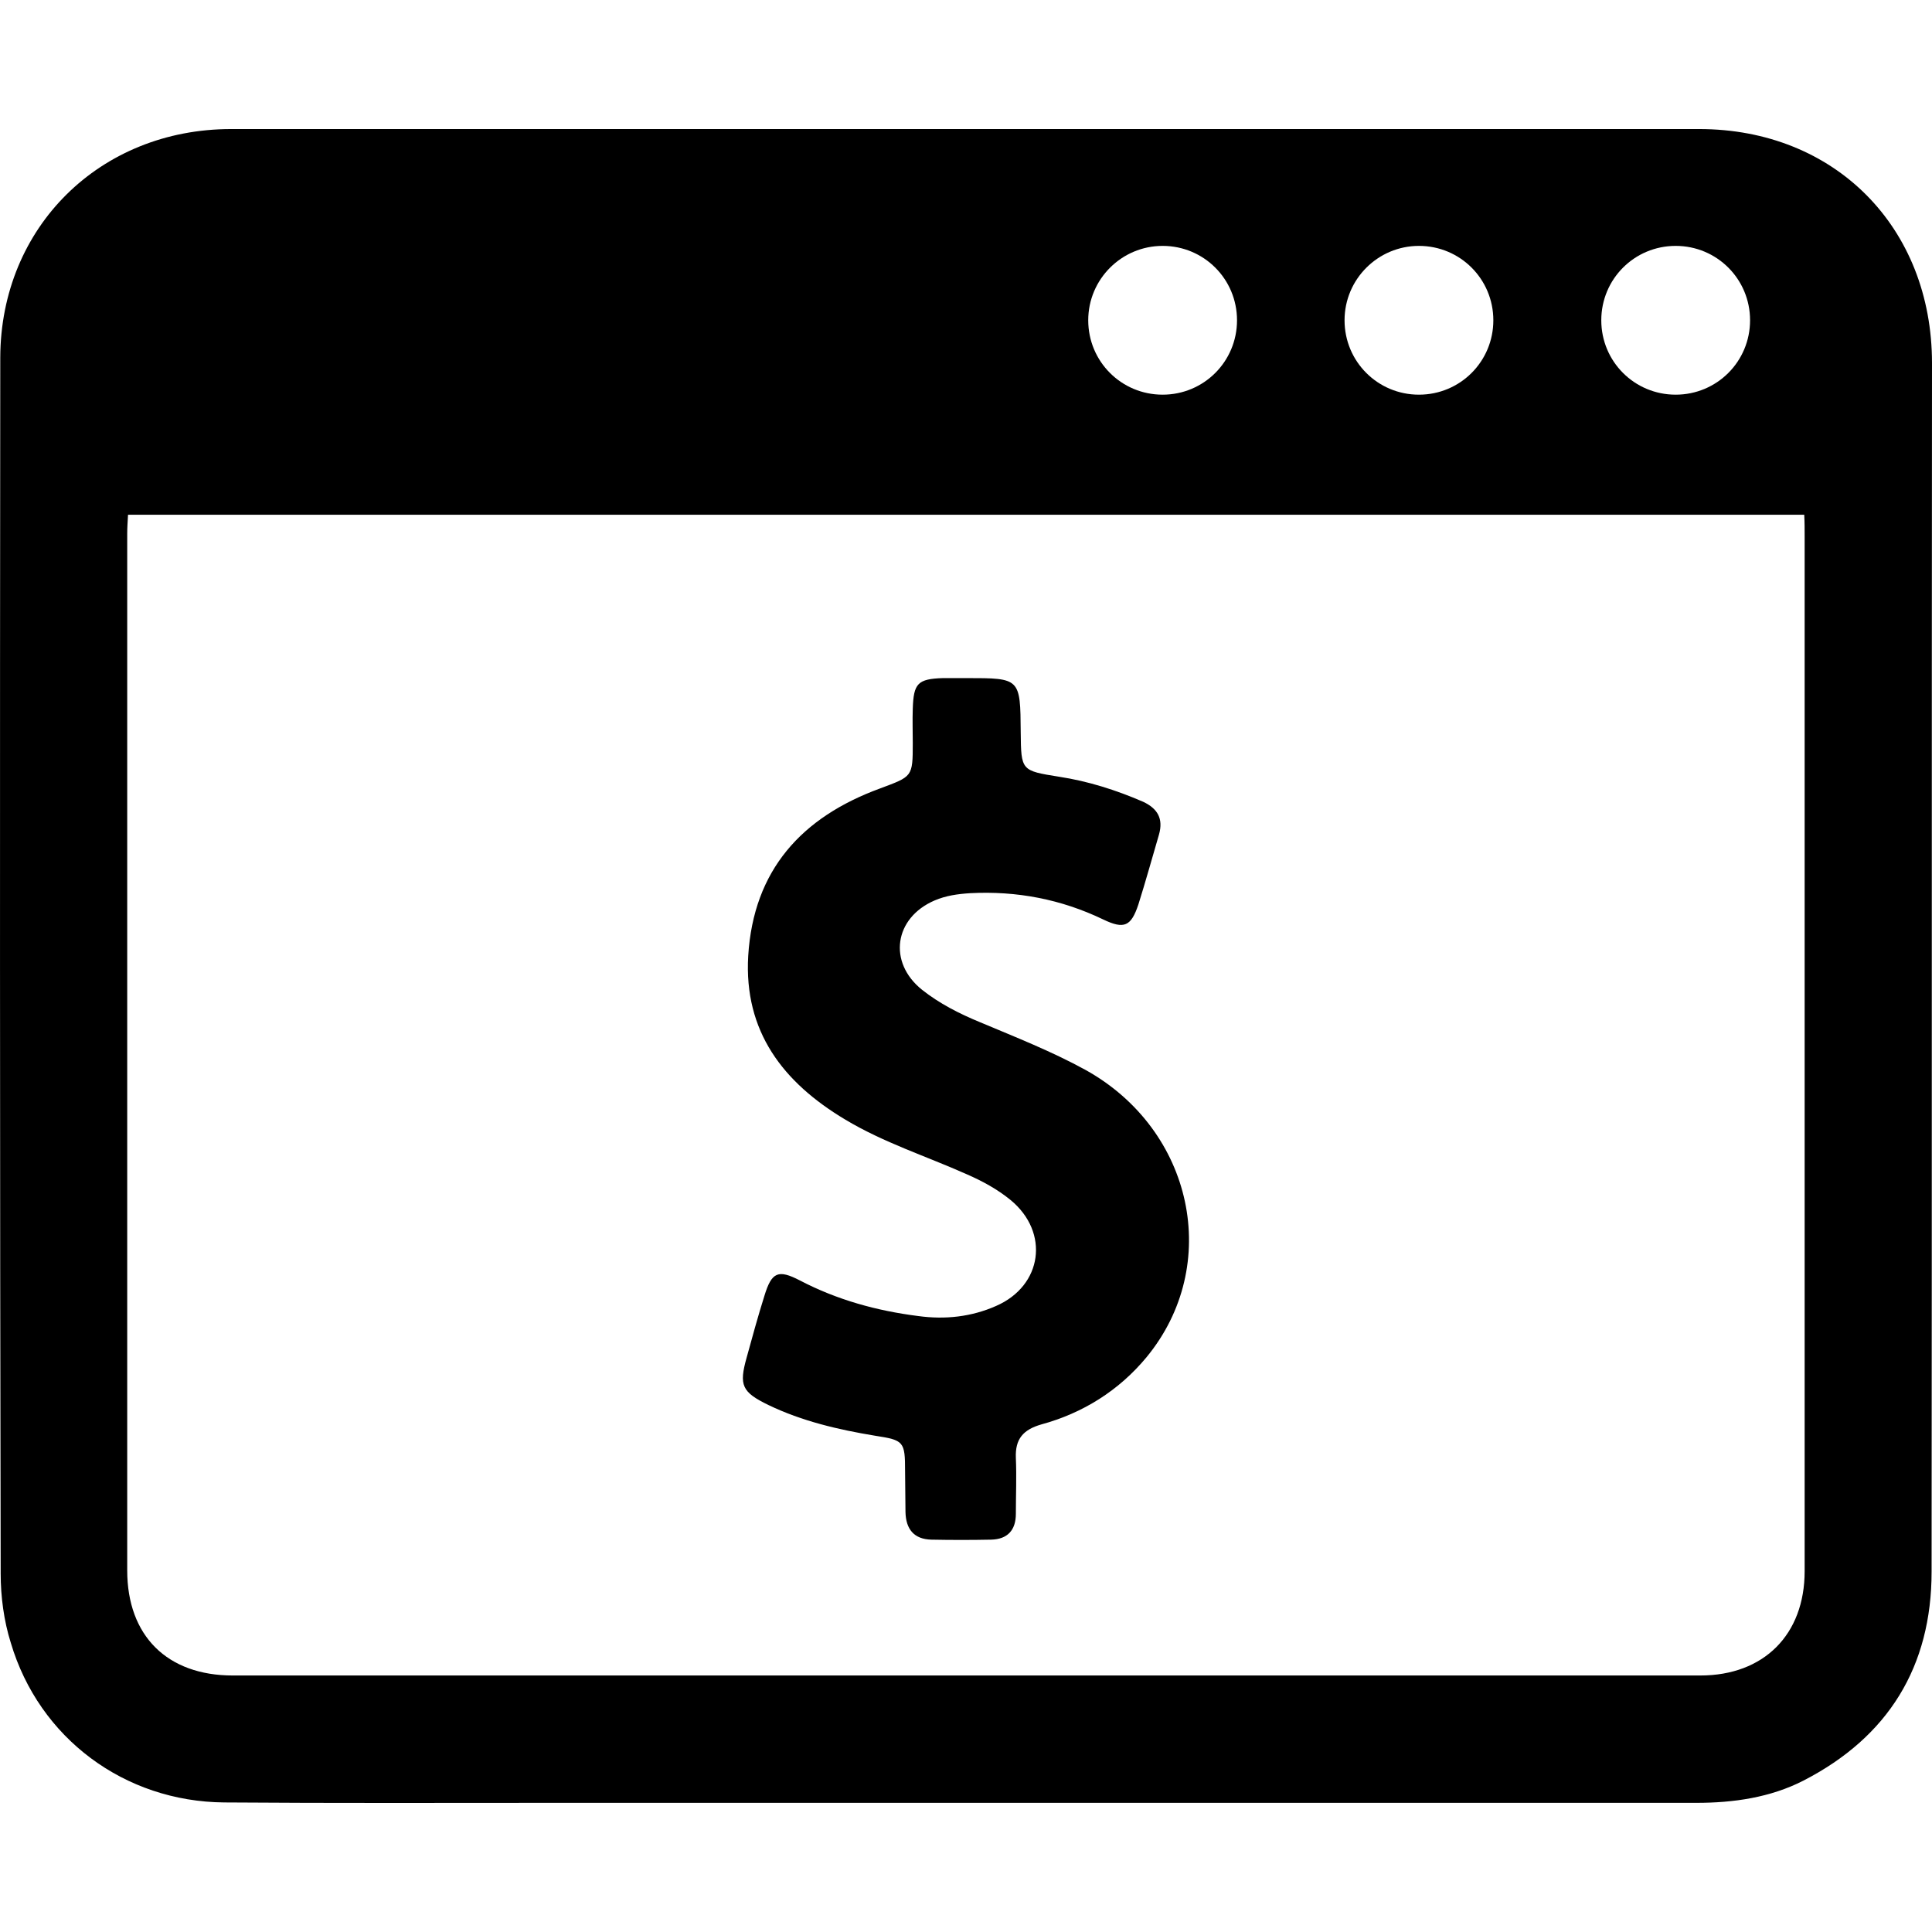
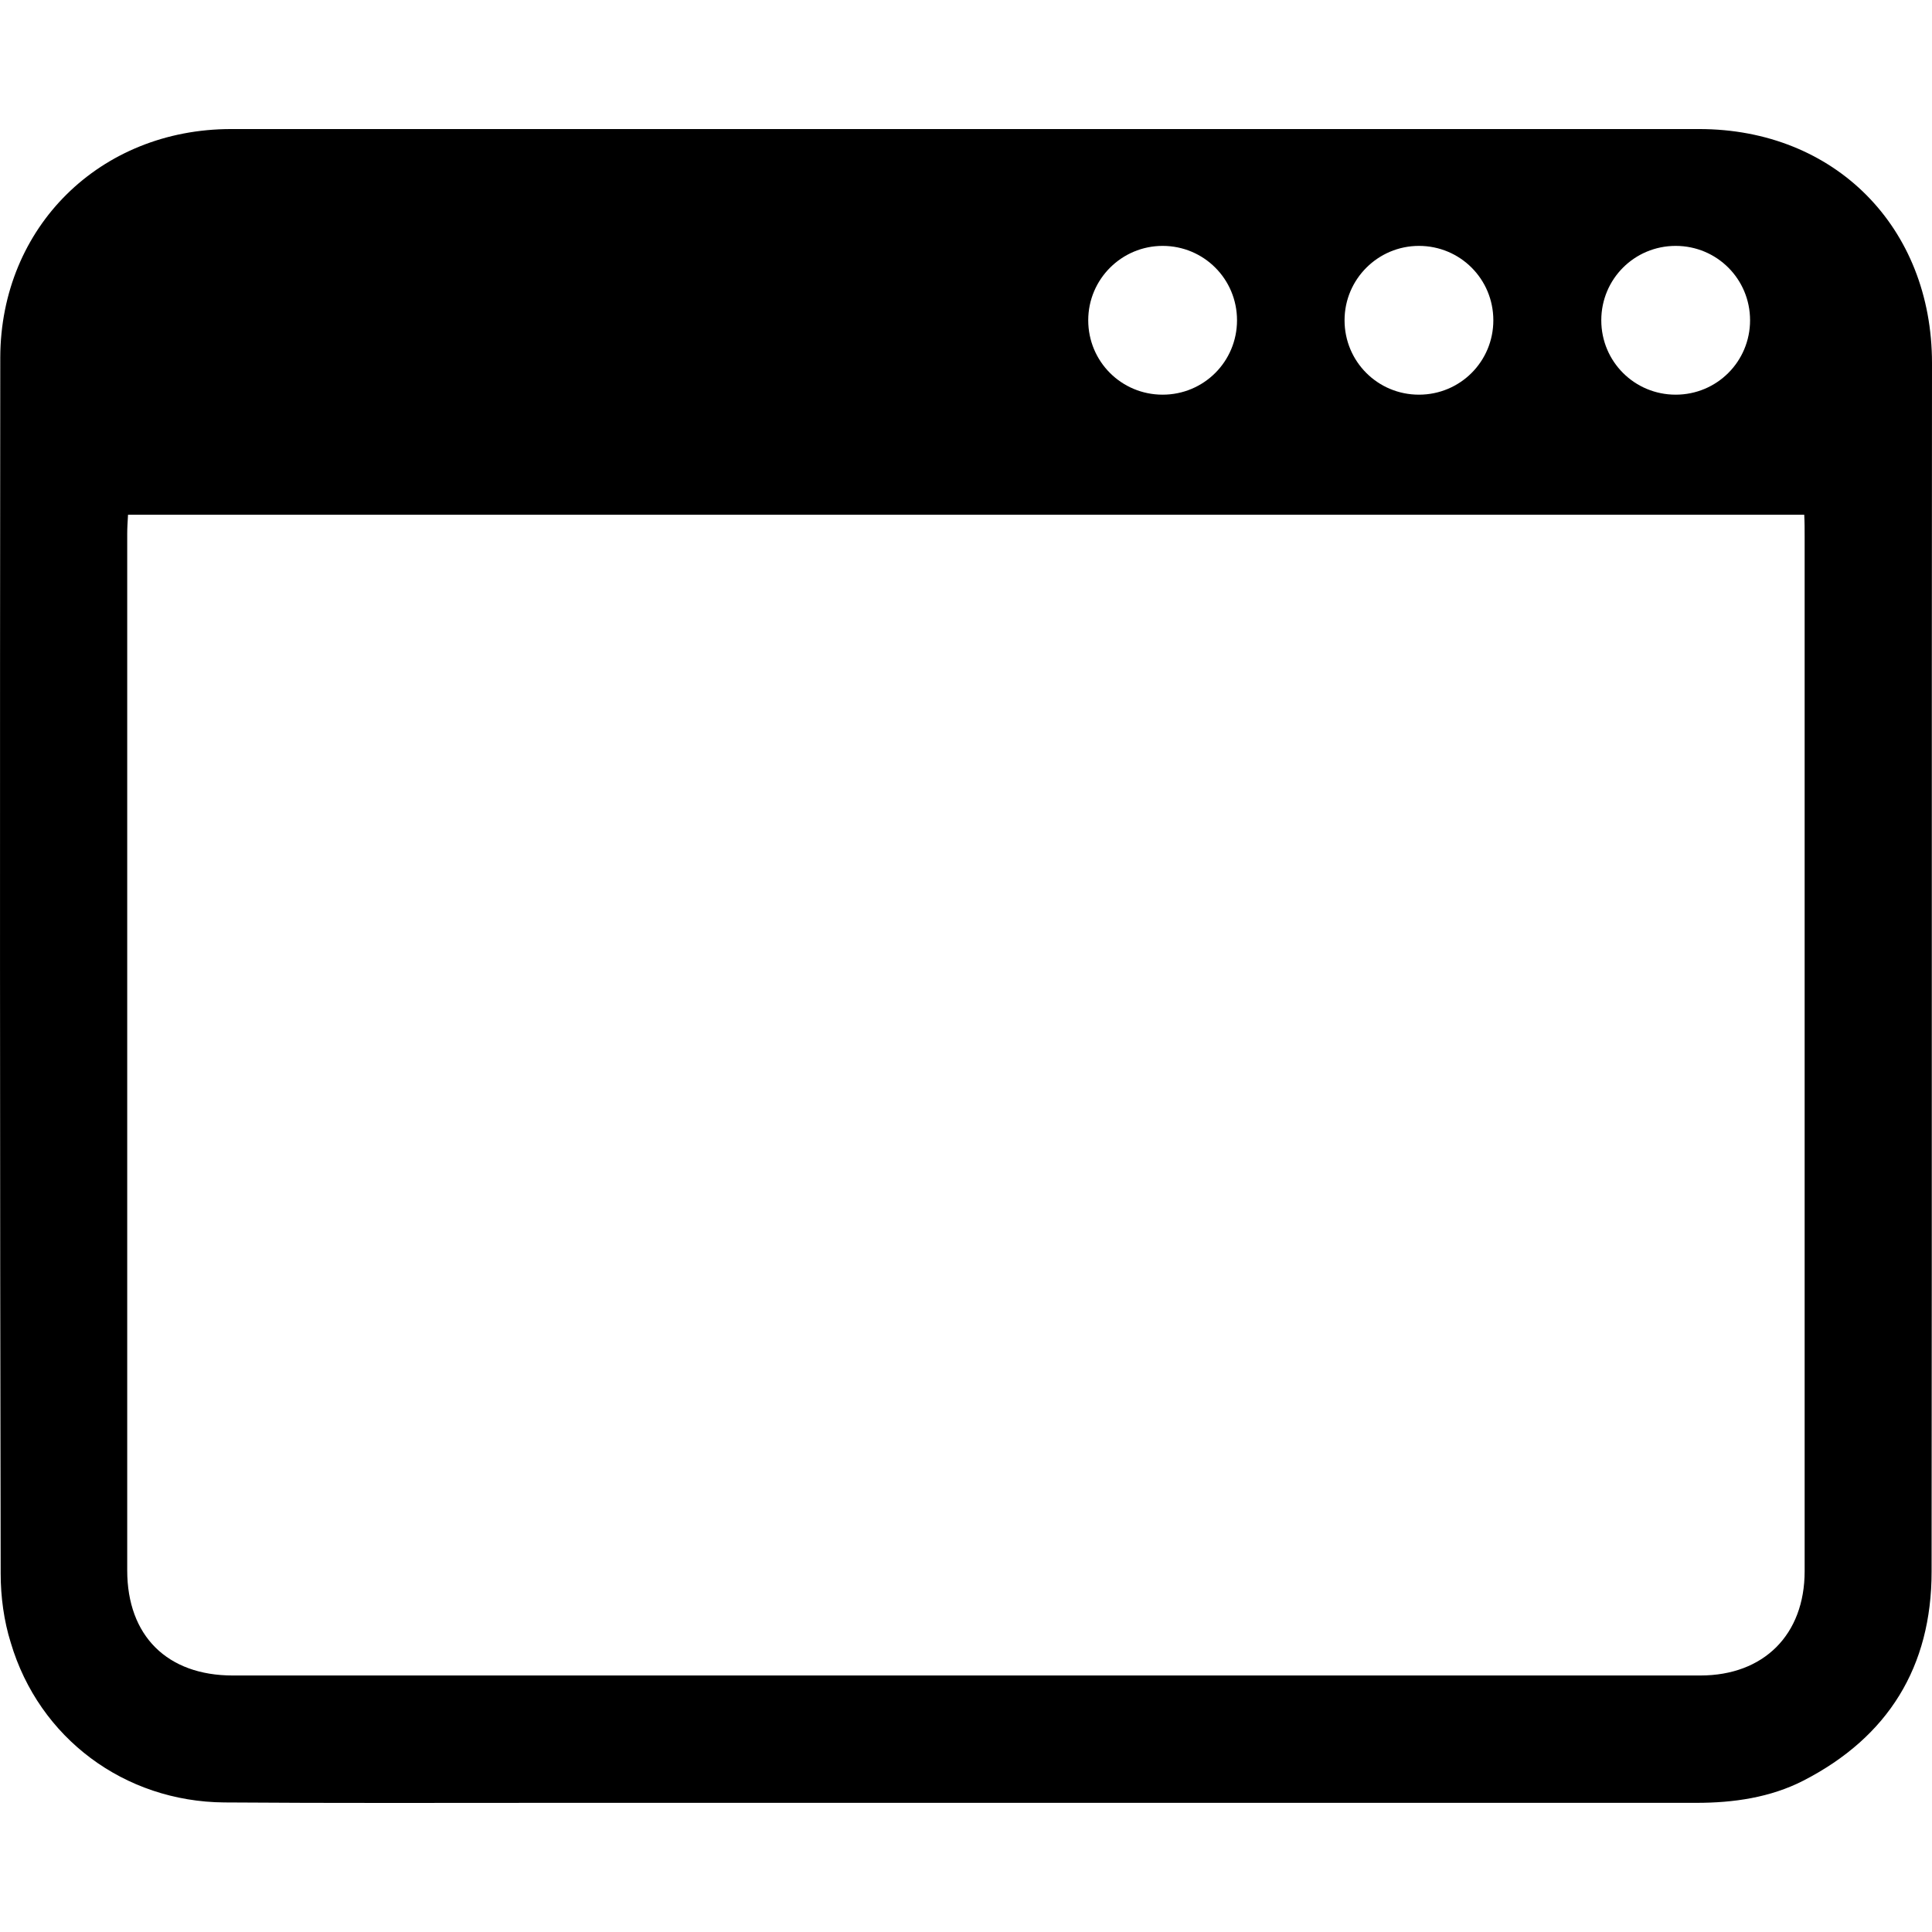
<svg xmlns="http://www.w3.org/2000/svg" fill="#000000" height="800px" width="800px" version="1.1" id="Capa_1" viewBox="0 0 477.866 477.866" xml:space="preserve">
  <g>
    <g>
      <g>
        <g>
          <path d="M477.866,89.82c0-33.6-24-57.9-57.6-57.9c-60.3,0-120.5,0-180.8,0l0,0c-60.8,0-121.5,0-182.3,0      c-32.4,0-57,24.2-57.1,56.5c-0.1,100.3-0.1,200.5,0.1,300.8c0,5.7,0.8,11.7,2.5,17.1c7,23.6,28.1,39.3,52.8,39.5      c26.9,0.2,53.8,0.1,80.7,0.1c94.5,0,188.9,0,283.4,0c9.2,0,18.3-1.3,26.5-5.5c21-10.8,31.7-28.2,31.7-51.7      C477.866,289.02,477.766,189.42,477.866,89.82z M414.466,60.82c10.2,0,18.4,8.2,18.4,18.4s-8.2,18.4-18.4,18.4      c-10.2,0-18.4-8.2-18.4-18.4S404.266,60.82,414.466,60.82z M350.966,60.82c10.2,0,18.4,8.2,18.4,18.4s-8.2,18.4-18.4,18.4      c-10.2,0-18.4-8.2-18.4-18.4S340.866,60.82,350.966,60.82z M287.566,60.82c10.2,0,18.4,8.2,18.4,18.4s-8.2,18.4-18.4,18.4      c-10.2,0-18.4-8.2-18.4-18.4S277.466,60.82,287.566,60.82z M446.366,132.72c0,85.3,0,170.6,0,255.9c0,15.7-10.1,25.8-25.8,25.8      c-121,0-242,0-363,0c-16.2,0-26.1-9.8-26.1-26c0-85.5,0-170.9,0-256.4c0-1.5,0.1-2.9,0.2-4.7c138.4,0,276.1,0,414.6,0      C446.366,129.22,446.366,130.92,446.366,132.72z" />
        </g>
      </g>
      <g>
-         <path d="M190.066,347.52c8.3,4,17.3,6.1,26.4,7.6c7.1,1.1,7.4,1.4,7.4,8.8c0,3.4,0.1,6.7,0.1,10.1c0.1,4.2,2.1,6.7,6.4,6.8     c4.9,0.1,9.9,0.1,14.8,0c4-0.1,6.1-2.3,6.1-6.4c0-4.6,0.2-9.2,0-13.8c-0.2-4.7,1.8-7,6.3-8.3c10.3-2.8,19.2-8.4,26-16.6     c18.8-22.8,11.6-56.3-15.1-71.1c-8.4-4.6-17.3-8.1-26.1-11.8c-5.1-2.1-10-4.6-14.3-8c-8.5-6.8-6.9-17.8,3.1-22.1     c2.8-1.2,5.7-1.6,8.8-1.8c11.5-0.6,22.5,1.5,32.9,6.5c5.2,2.5,6.9,1.7,8.7-3.7c1.8-5.7,3.4-11.5,5.1-17.3     c1.1-3.9-0.3-6.4-3.9-8.1c-6.7-2.9-13.6-5.1-20.8-6.2c-9.4-1.5-9.4-1.5-9.5-11c-0.1-13.4-0.1-13.4-13.4-13.4c-1.9,0-3.9,0-5.8,0     c-6.3,0.2-7.3,1.3-7.5,7.6c-0.1,2.8,0,5.7,0,8.5c0,8.4-0.1,8.2-8.1,11.2c-19.4,7.1-31.3,20.2-32.6,41.4     c-1.1,18.7,8.6,31.3,24,40.5c9.5,5.7,19.9,9,30,13.5c3.9,1.7,7.6,3.7,10.9,6.4c9.7,8,7.9,21.2-3.6,26.2     c-6.1,2.7-12.6,3.4-19.2,2.5c-10.3-1.3-20.1-4-29.3-8.8c-5.4-2.8-7-2.1-8.8,3.8c-1.6,5.1-3,10.2-4.4,15.3     C182.766,342.62,183.466,344.32,190.066,347.52z" />
-       </g>
+         </g>
    </g>
  </g>
</svg>